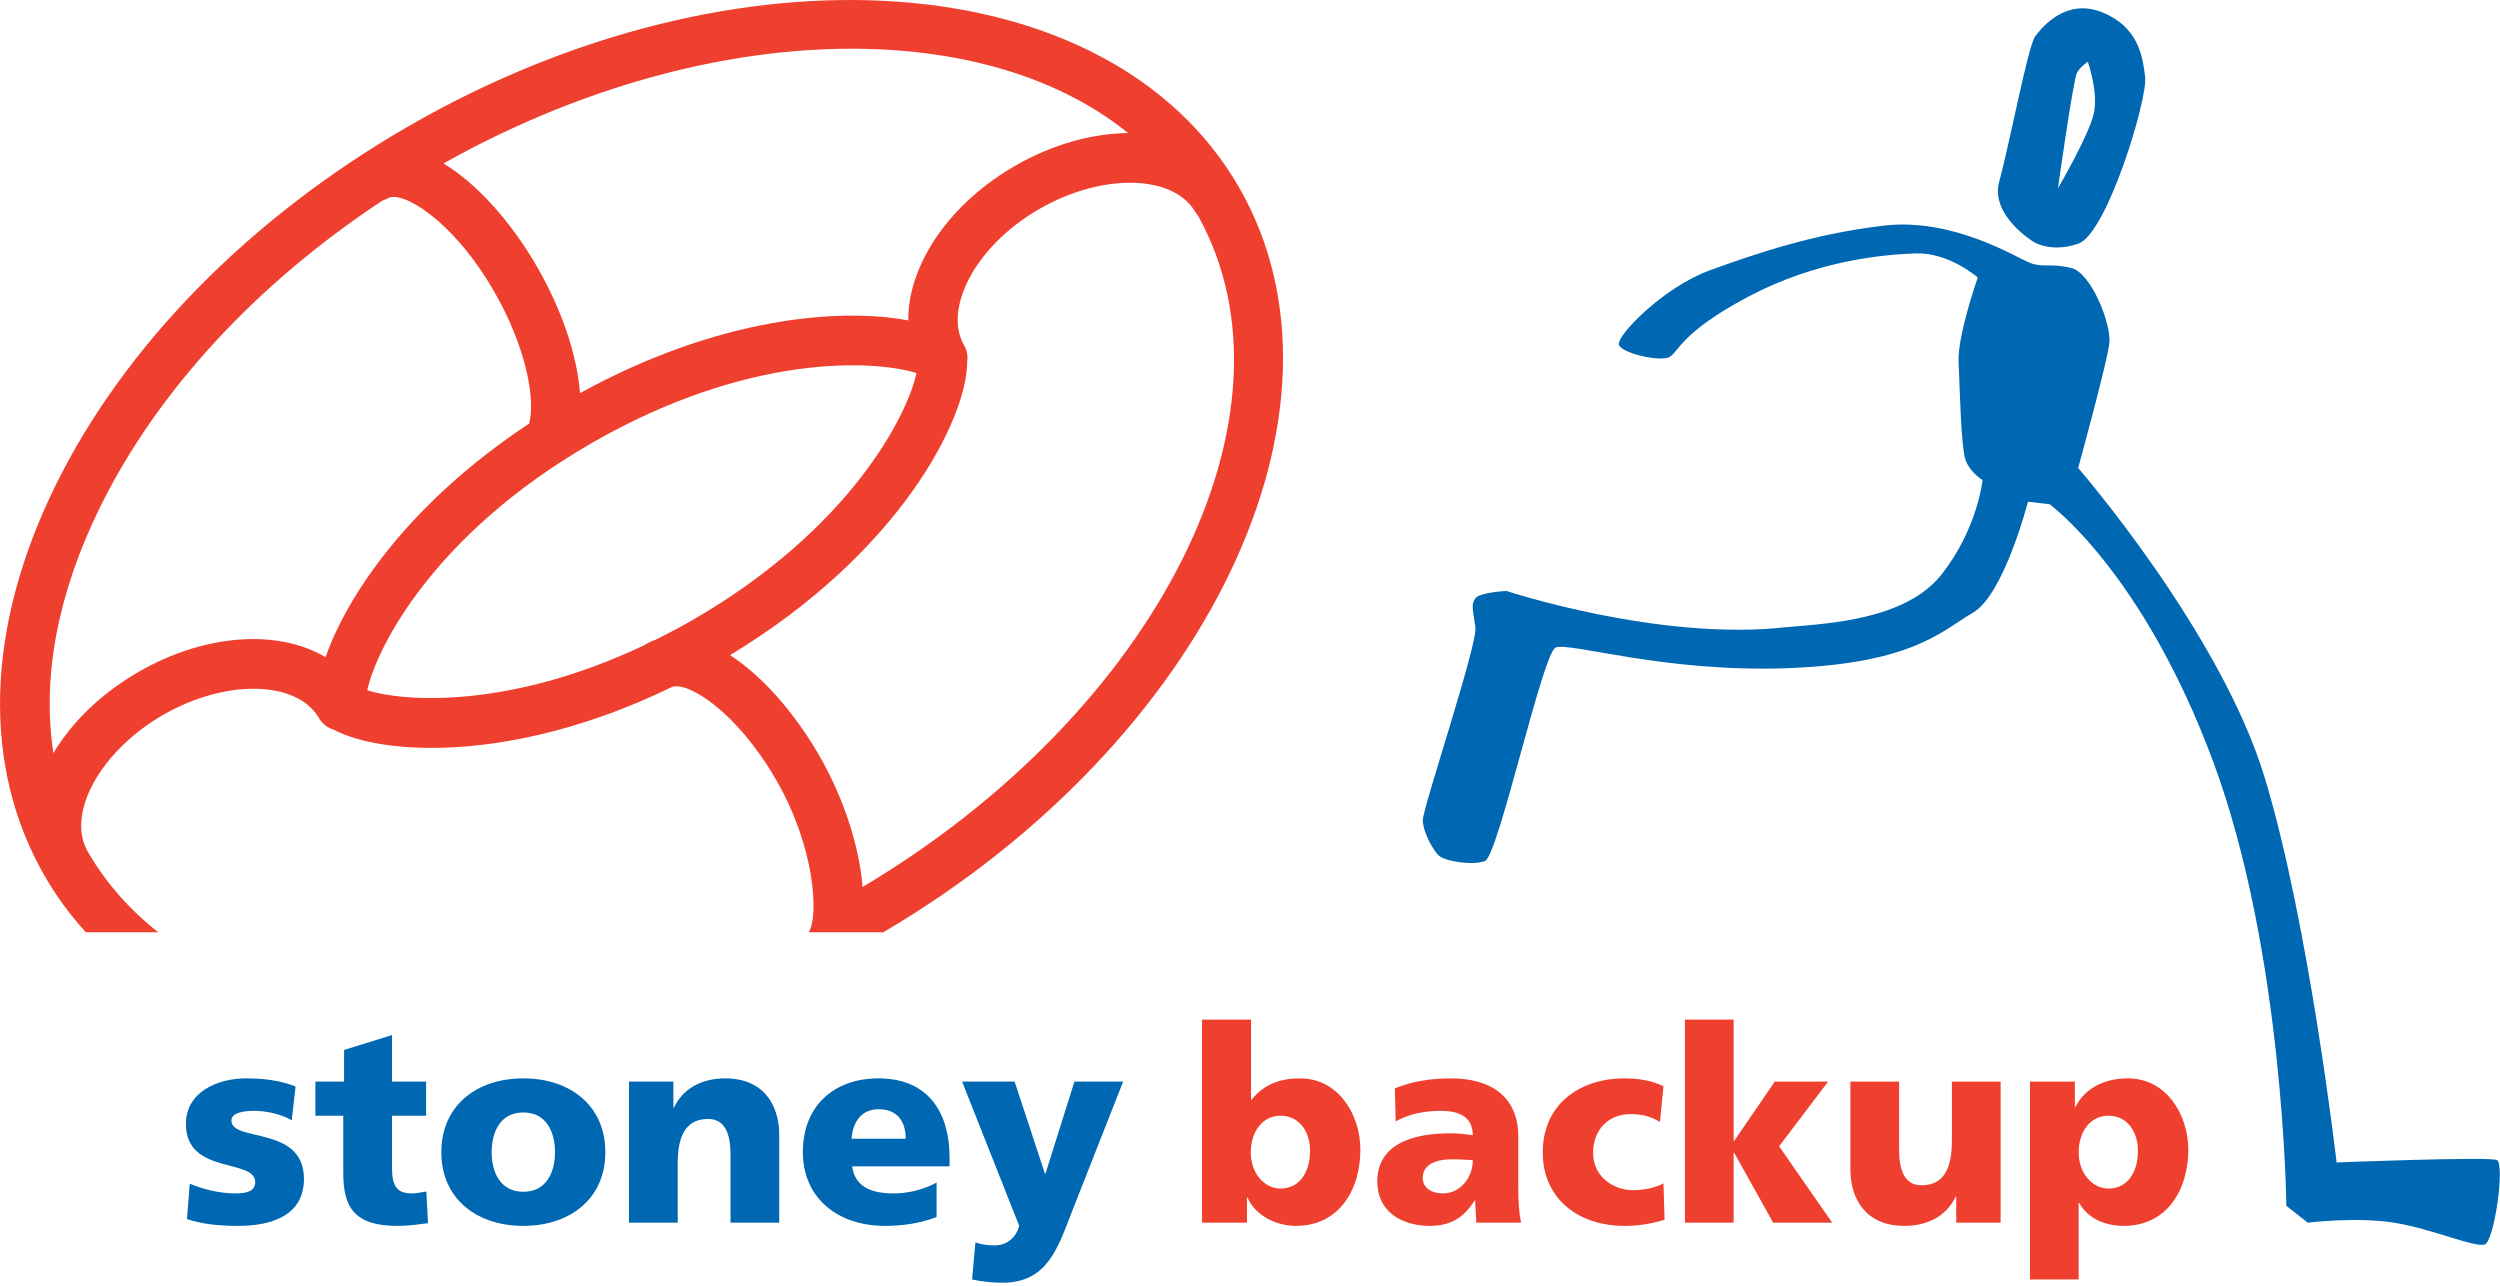
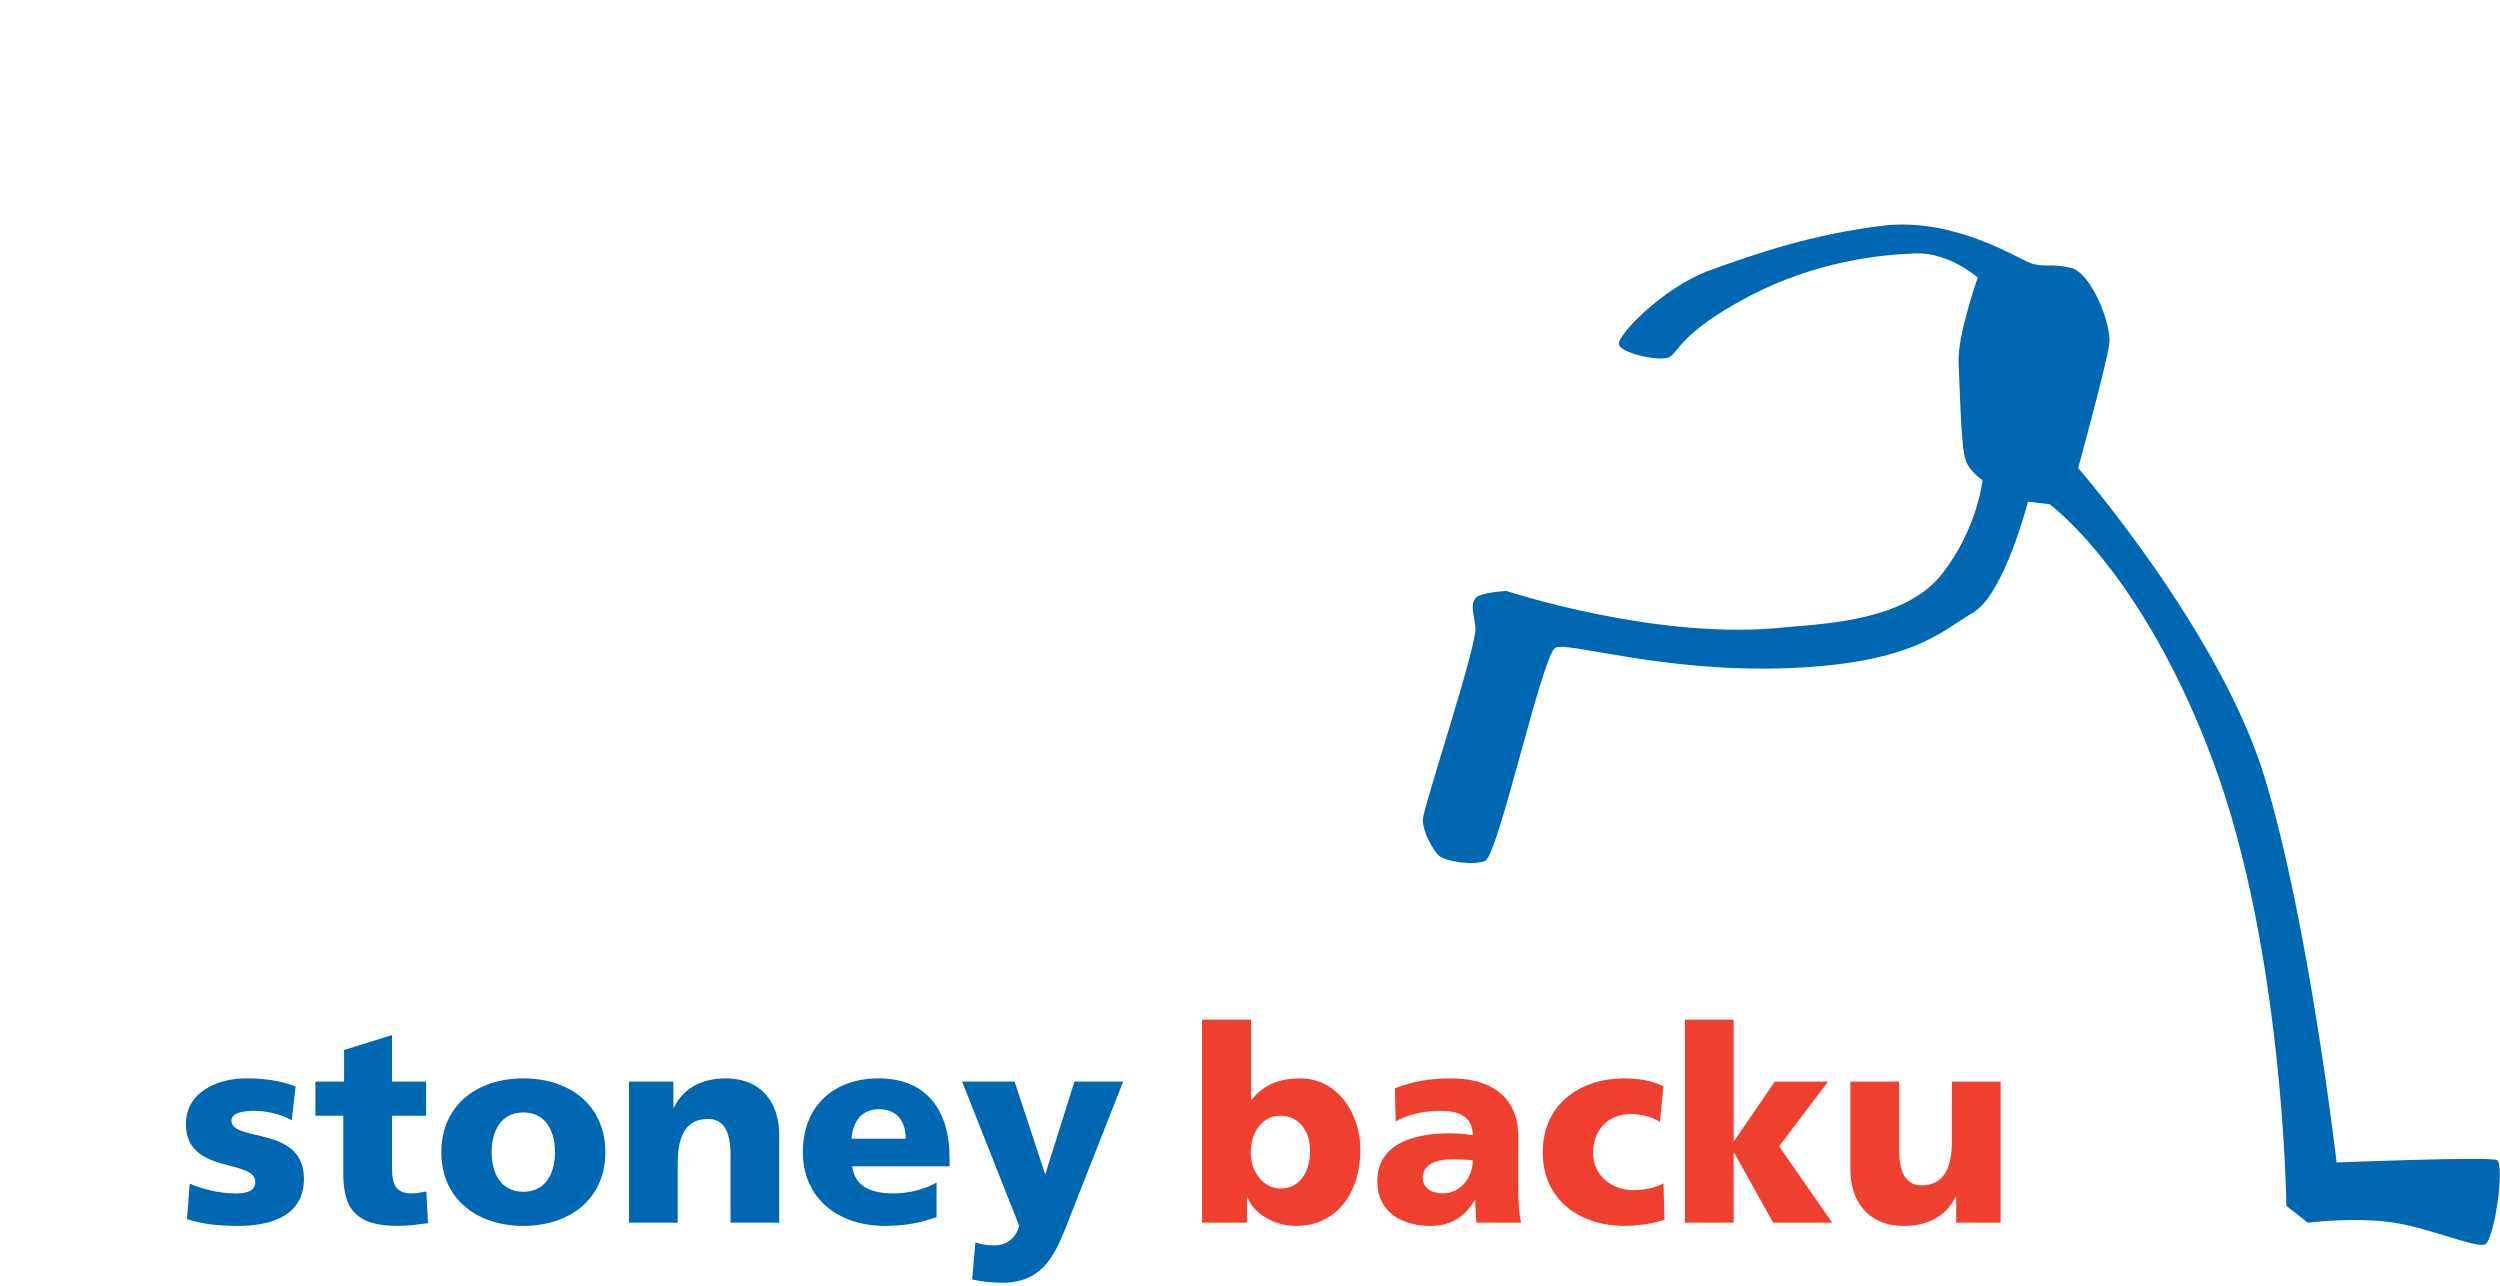
<svg xmlns="http://www.w3.org/2000/svg" width="100%" height="100%" viewBox="0 0 589 303" version="1.1" xml:space="preserve" style="fill-rule:evenodd;clip-rule:evenodd;stroke-linejoin:round;stroke-miterlimit:1.414;">
  <g transform="matrix(1,0,0,1,-75.701,-31.401)">
    <g transform="matrix(4.167,0,0,4.167,0,0)">
-       <path d="M23.847,36.163C27.087,29.609 32.692,23.558 39.804,18.868C39.905,18.837 40.005,18.798 40.1,18.743C40.882,18.288 43.753,19.941 46.094,23.997C47.912,27.144 48.454,30.113 48.084,31.486C41.348,35.93 37.806,41.161 36.574,44.692C33.908,43.113 29.795,43.335 25.983,45.535C23.854,46.765 22.218,48.385 21.188,50.116C20.527,45.864 21.416,41.079 23.847,36.163ZM81.954,15.06C79.927,15.077 77.684,15.685 75.536,16.924C73.23,18.256 71.397,20.126 70.377,22.192C69.793,23.371 69.512,24.543 69.517,25.651C65.605,24.916 58.732,25.493 50.96,29.762C50.794,27.633 49.955,25.082 48.519,22.597C47.101,20.141 45.187,17.954 43.244,16.776C57.717,8.659 73.52,8.246 81.954,15.06ZM85.753,19.528L85.912,19.748C92.096,30.899 83.655,47.726 66.939,57.684C66.748,55.333 65.842,52.602 64.482,50.243C63.122,47.887 61.305,45.783 59.444,44.576C69.103,38.738 72.86,31.165 72.851,27.98C72.896,27.678 72.849,27.36 72.684,27.075C71.935,25.778 72.489,24.236 72.886,23.433C73.666,21.857 75.104,20.407 76.936,19.349C80.48,17.306 84.518,17.387 85.753,19.528ZM57.338,42.584C56.632,42.992 55.942,43.353 55.259,43.693C55.056,43.763 54.857,43.852 54.663,43.964L54.585,44.02C47,47.611 41.039,47.235 38.93,46.563C39.458,44.146 42.699,37.738 51.579,32.611C60.457,27.485 67.626,27.881 69.985,28.632C69.456,31.049 66.214,37.457 57.338,42.584ZM20.705,57.085L20.706,57.086C21.361,58.223 22.138,59.273 23.019,60.245L27.111,60.245C25.476,58.957 24.138,57.432 23.129,55.685C21.893,53.543 23.841,50.005 27.383,47.959C30.926,45.915 34.963,45.997 36.201,48.139C36.39,48.467 36.692,48.688 37.03,48.784C38.138,49.384 40.06,49.822 42.574,49.822C46.151,49.822 50.914,48.932 56.177,46.368C57.077,46.082 59.803,47.738 62.057,51.643C64.278,55.496 64.461,59.388 63.888,60.245L68.112,60.245C86.432,49.457 95.445,30.643 88.211,18.11C80.918,5.479 59.843,3.946 41.232,14.691C32.304,19.846 25.238,27.031 21.336,34.922C17.343,42.999 17.118,50.867 20.701,57.079L20.705,57.085Z" style="fill:rgb(239,64,47);fill-rule:nonzero;" />
-     </g>
+       </g>
    <g transform="matrix(4.167,0,0,4.167,0,0)">
      <path d="M135.264,22.682C134.113,22.407 133.708,22.682 132.964,22.407C132.219,22.138 128.636,19.819 124.645,20.295C120.656,20.772 117.477,21.863 114.842,22.819C112.205,23.772 109.499,26.567 109.703,27.043C109.904,27.521 112,27.997 112.542,27.726C113.083,27.453 113.152,26.362 117.004,24.314C120.86,22.273 124.58,21.93 126.473,21.863C128.364,21.796 129.989,23.225 129.989,23.225C129.989,23.225 128.838,26.498 128.905,27.997C128.973,29.498 129.039,32.906 129.313,33.586C129.582,34.268 130.257,34.678 130.257,34.678C130.257,34.678 129.989,37.403 127.959,39.996C125.929,42.586 121.536,42.79 119.168,42.995C112,43.81 103.345,40.949 103.345,40.949C103.345,40.949 101.858,41.016 101.587,41.357C101.32,41.698 101.452,42.041 101.587,42.995C101.722,43.948 98.612,53.219 98.612,53.899C98.612,54.582 99.219,55.671 99.558,55.944C99.896,56.218 101.387,56.489 102.127,56.218C102.872,55.944 105.374,44.495 106.118,44.151C106.862,43.81 112.271,45.584 119.302,45.311C126.333,45.037 127.959,43.2 129.718,42.175C131.477,41.156 132.826,35.905 132.826,35.905L134.045,36.041C134.045,36.041 139.316,39.857 143.31,50.627C147.298,61.397 147.435,75.713 147.435,75.713L148.65,76.665C148.65,76.665 151.354,76.327 153.518,76.665C155.685,77.011 158.116,78.102 158.658,77.894C159.2,77.692 159.809,73.329 159.336,73.123C158.862,72.922 150.277,73.26 150.277,73.26C150.277,73.26 148.719,59.763 146.216,51.514C143.716,43.265 135.666,33.998 135.666,33.998C135.666,33.998 137.292,28.068 137.426,26.975C137.563,25.886 136.41,22.954 135.264,22.682Z" style="fill:rgb(0,103,179);fill-rule:nonzero;" />
    </g>
    <g transform="matrix(4.167,0,0,4.167,0,0)">
-       <path d="M139.453,11.912C139.316,10.685 139.051,9.049 137.022,8.231C134.992,7.412 133.64,9.049 133.233,9.592C132.828,10.14 131.747,15.866 131.206,17.775C130.662,19.682 133.099,21.179 133.099,21.179C133.099,21.179 134.047,21.863 135.666,21.317C137.292,20.772 139.593,13.137 139.453,11.912ZM136.548,13.957C136.276,15.182 134.521,18.183 134.521,18.183C134.521,18.183 135.397,11.978 135.602,11.637C135.803,11.295 136.209,11.027 136.209,11.027C136.209,11.027 136.819,12.728 136.548,13.957Z" style="fill:rgb(0,103,179);fill-rule:nonzero;" />
-     </g>
+       </g>
    <g transform="matrix(4.167,0,0,4.167,0,0)">
      <path d="M28.894,74.459C29.536,74.735 30.485,75.01 31.48,75.01C32.046,75.01 32.597,74.918 32.597,74.367C32.597,73.02 28.679,73.97 28.679,71.092C28.679,69.256 30.485,68.506 32.077,68.506C33.026,68.506 33.99,68.613 34.877,68.965L34.663,70.878C34.082,70.526 33.21,70.342 32.521,70.342C31.924,70.342 31.251,70.449 31.251,70.893C31.251,72.133 35.352,71.153 35.352,74.184C35.352,76.311 33.439,76.847 31.633,76.847C30.394,76.847 29.552,76.724 28.74,76.464L28.894,74.459Z" style="fill:rgb(0,103,179);fill-rule:nonzero;" />
    </g>
    <g transform="matrix(4.167,0,0,4.167,0,0)">
      <path d="M35.999,68.689L37.621,68.689L37.621,66.899L40.33,66.057L40.33,68.689L42.258,68.689L42.258,70.618L40.33,70.618L40.33,73.556C40.33,74.52 40.56,75.01 41.432,75.01C41.708,75.01 41.998,74.949 42.273,74.903L42.365,76.694C41.845,76.755 41.325,76.847 40.636,76.847C38.172,76.847 37.575,75.76 37.575,73.862L37.575,70.618L35.999,70.618L35.999,68.689Z" style="fill:rgb(0,103,179);fill-rule:nonzero;" />
    </g>
    <g transform="matrix(4.167,0,0,4.167,0,0)">
      <path d="M49.546,72.684C49.546,71.49 49.026,70.434 47.756,70.434C46.485,70.434 45.965,71.49 45.965,72.684C45.965,73.862 46.485,74.918 47.756,74.918C49.026,74.918 49.546,73.862 49.546,72.684ZM43.119,72.684C43.119,70.036 45.124,68.506 47.756,68.506C50.388,68.506 52.393,70.036 52.393,72.684C52.393,75.316 50.388,76.847 47.756,76.847C45.124,76.847 43.119,75.316 43.119,72.684Z" style="fill:rgb(0,103,179);fill-rule:nonzero;" />
    </g>
    <g transform="matrix(4.167,0,0,4.167,0,0)">
      <path d="M53.73,68.689L56.24,68.689L56.24,70.159L56.27,70.159C56.821,69.011 57.923,68.506 59.178,68.506C61.351,68.506 62.224,70.036 62.224,71.689L62.224,76.663L59.469,76.663L59.469,72.806C59.469,71.307 58.948,70.801 58.199,70.801C57.065,70.801 56.484,71.582 56.484,73.296L56.484,76.663L53.73,76.663L53.73,68.689Z" style="fill:rgb(0,103,179);fill-rule:nonzero;" />
    </g>
    <g transform="matrix(4.167,0,0,4.167,0,0)">
      <path d="M69.376,71.918C69.376,71 68.947,70.25 67.845,70.25C66.851,70.25 66.376,71 66.315,71.918L69.376,71.918ZM66.345,73.479C66.499,74.582 67.34,75.01 68.687,75.01C69.437,75.01 70.294,74.842 71.12,74.398L71.12,76.342C70.233,76.694 69.223,76.847 68.197,76.847C65.565,76.847 63.56,75.301 63.56,72.668C63.56,70.036 65.351,68.506 67.83,68.506C70.784,68.506 71.855,70.602 71.855,72.975L71.855,73.479L66.345,73.479Z" style="fill:rgb(0,103,179);fill-rule:nonzero;" />
    </g>
    <g transform="matrix(4.167,0,0,4.167,0,0)">
      <path d="M73.314,77.78C73.681,77.903 74.017,77.949 74.4,77.949C75.073,77.949 75.594,77.551 75.793,76.847L72.564,68.689L75.532,68.689L77.247,73.893L77.277,73.893L78.915,68.689L81.669,68.689L78.747,76.112C77.966,78.117 77.369,80.061 74.844,80.061C74.262,80.061 73.696,79.999 73.129,79.877L73.314,77.78Z" style="fill:rgb(0,103,179);fill-rule:nonzero;" />
    </g>
    <g transform="matrix(4.167,0,0,4.167,0,0)">
      <path d="M90.568,70.618C89.558,70.618 88.885,71.505 88.885,72.699C88.885,73.862 89.65,74.735 90.568,74.735C91.609,74.735 92.236,73.862 92.236,72.592C92.236,71.536 91.64,70.618 90.568,70.618ZM86.13,65.185L88.9,65.185L88.9,69.715L88.931,69.715C89.635,68.827 90.568,68.506 91.67,68.506C93.874,68.506 95.083,70.602 95.083,72.531C95.083,74.888 93.813,76.847 91.44,76.847C90.17,76.847 89.053,76.127 88.701,75.24L88.67,75.24L88.67,76.663L86.13,76.663L86.13,65.185Z" style="fill:rgb(239,64,47);fill-rule:nonzero;" />
    </g>
    <g transform="matrix(4.167,0,0,4.167,0,0)">
      <path d="M99.74,75.01C100.781,75.01 101.439,74.061 101.439,73.128C101.087,73.112 100.689,73.082 100.276,73.082C99.342,73.082 98.607,73.373 98.607,74.138C98.607,74.689 99.097,75.01 99.74,75.01ZM101.638,76.663C101.623,76.234 101.577,75.821 101.577,75.408L101.546,75.408C100.919,76.403 100.154,76.847 99.021,76.847C97.444,76.847 96.037,76.066 96.037,74.337C96.037,71.903 98.684,71.613 100.154,71.613C100.598,71.613 101.087,71.659 101.439,71.72C101.424,70.633 100.613,70.342 99.618,70.342C98.73,70.342 97.842,70.511 97.077,70.939L97.031,69.072C98.011,68.674 99.036,68.506 100.215,68.506C102.25,68.506 104.011,69.378 104.011,71.811L104.011,74.781C104.011,75.408 104.041,76.036 104.164,76.663L101.638,76.663Z" style="fill:rgb(239,64,47);fill-rule:nonzero;" />
    </g>
    <g transform="matrix(4.167,0,0,4.167,0,0)">
      <path d="M112.02,70.97C111.515,70.664 111.01,70.526 110.352,70.526C109.158,70.526 108.24,71.352 108.24,72.73C108.24,74 109.311,74.827 110.504,74.827C111.132,74.827 111.76,74.689 112.219,74.444L112.28,76.495C111.591,76.724 110.765,76.847 110.03,76.847C107.398,76.847 105.393,75.316 105.393,72.684C105.393,70.036 107.398,68.506 110.03,68.506C110.856,68.506 111.591,68.644 112.219,68.95L112.02,70.97Z" style="fill:rgb(239,64,47);fill-rule:nonzero;" />
    </g>
    <g transform="matrix(4.167,0,0,4.167,0,0)">
      <path d="M113.431,65.185L116.186,65.185L116.186,72.041L116.216,72.041L118.512,68.689L121.527,68.689L118.757,72.347L121.757,76.663L118.42,76.663L116.216,72.714L116.186,72.714L116.186,76.663L113.431,76.663L113.431,65.185Z" style="fill:rgb(239,64,47);fill-rule:nonzero;" />
    </g>
    <g transform="matrix(4.167,0,0,4.167,0,0)">
      <path d="M131.281,76.663L128.771,76.663L128.771,75.194L128.741,75.194C128.19,76.342 127.088,76.847 125.833,76.847C123.66,76.847 122.787,75.316 122.787,73.664L122.787,68.689L125.542,68.689L125.542,72.546C125.542,74.046 126.063,74.551 126.813,74.551C127.945,74.551 128.526,73.77 128.526,72.057L128.526,68.689L131.281,68.689L131.281,76.663Z" style="fill:rgb(239,64,47);fill-rule:nonzero;" />
    </g>
    <g transform="matrix(4.167,0,0,4.167,0,0)">
-       <path d="M137.377,70.618C136.367,70.618 135.694,71.505 135.694,72.699C135.694,73.862 136.459,74.735 137.377,74.735C138.418,74.735 139.045,73.862 139.045,72.592C139.045,71.536 138.449,70.618 137.377,70.618ZM132.939,68.689L135.479,68.689L135.479,70.128L135.51,70.128C136.061,69.011 137.224,68.506 138.479,68.506C140.683,68.506 141.892,70.602 141.892,72.531C141.892,74.888 140.622,76.847 138.25,76.847C137.286,76.847 136.245,76.495 135.724,75.546L135.694,75.546L135.694,79.877L132.939,79.877L132.939,68.689Z" style="fill:rgb(239,64,47);fill-rule:nonzero;" />
-     </g>
+       </g>
  </g>
</svg>